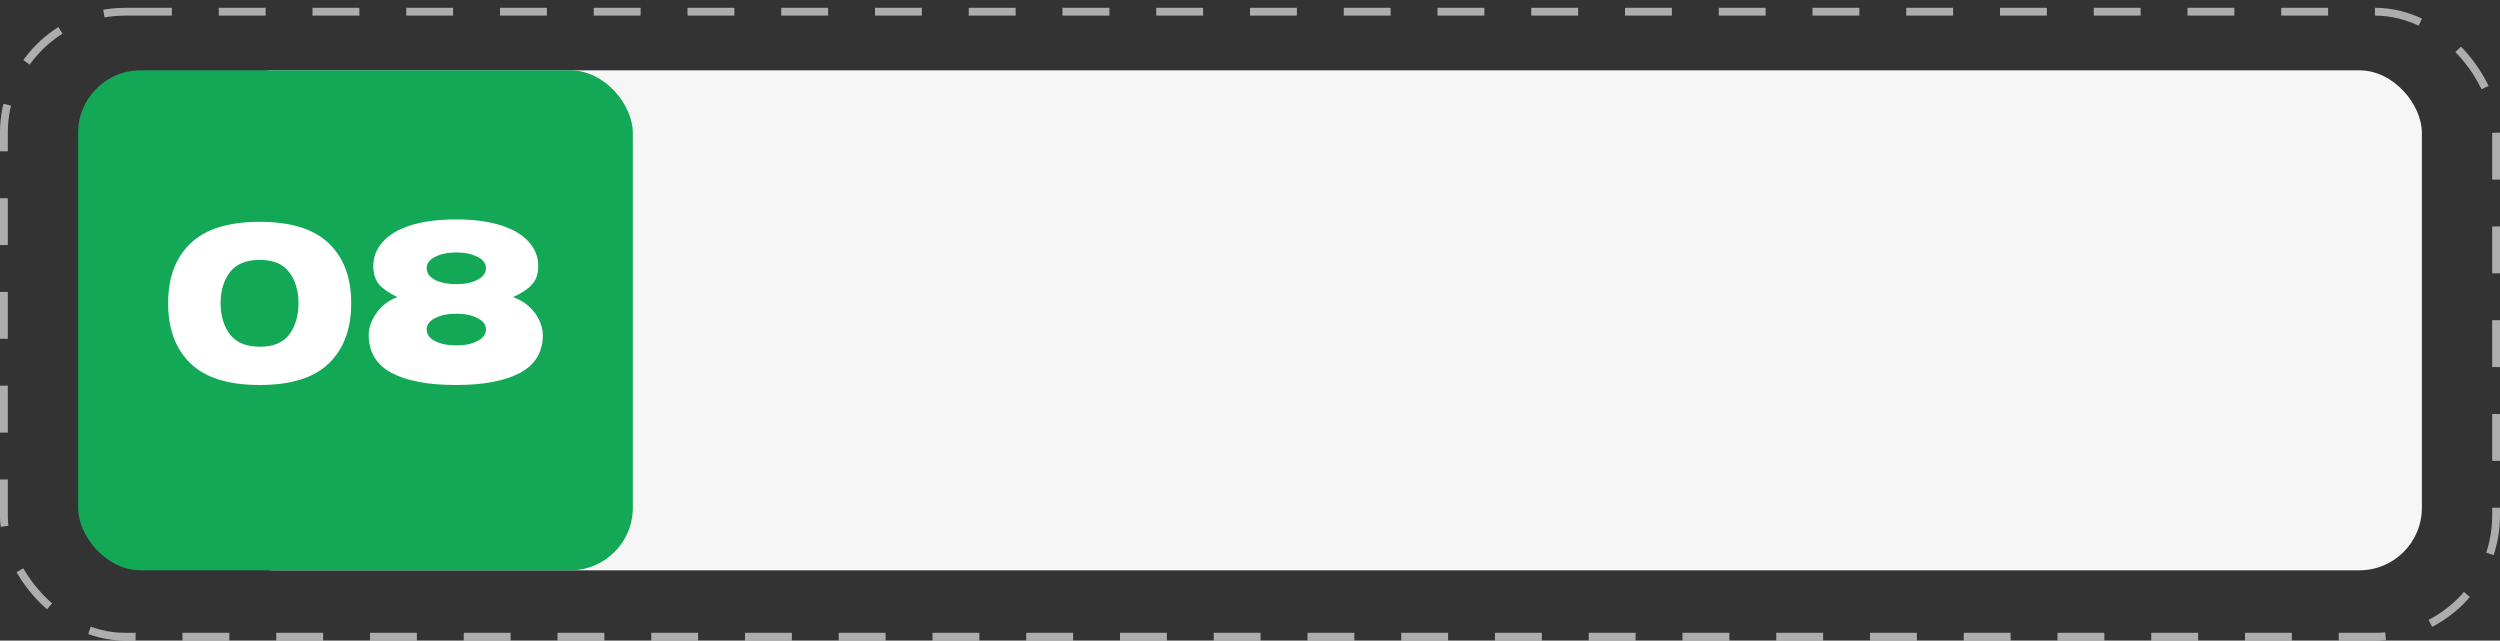
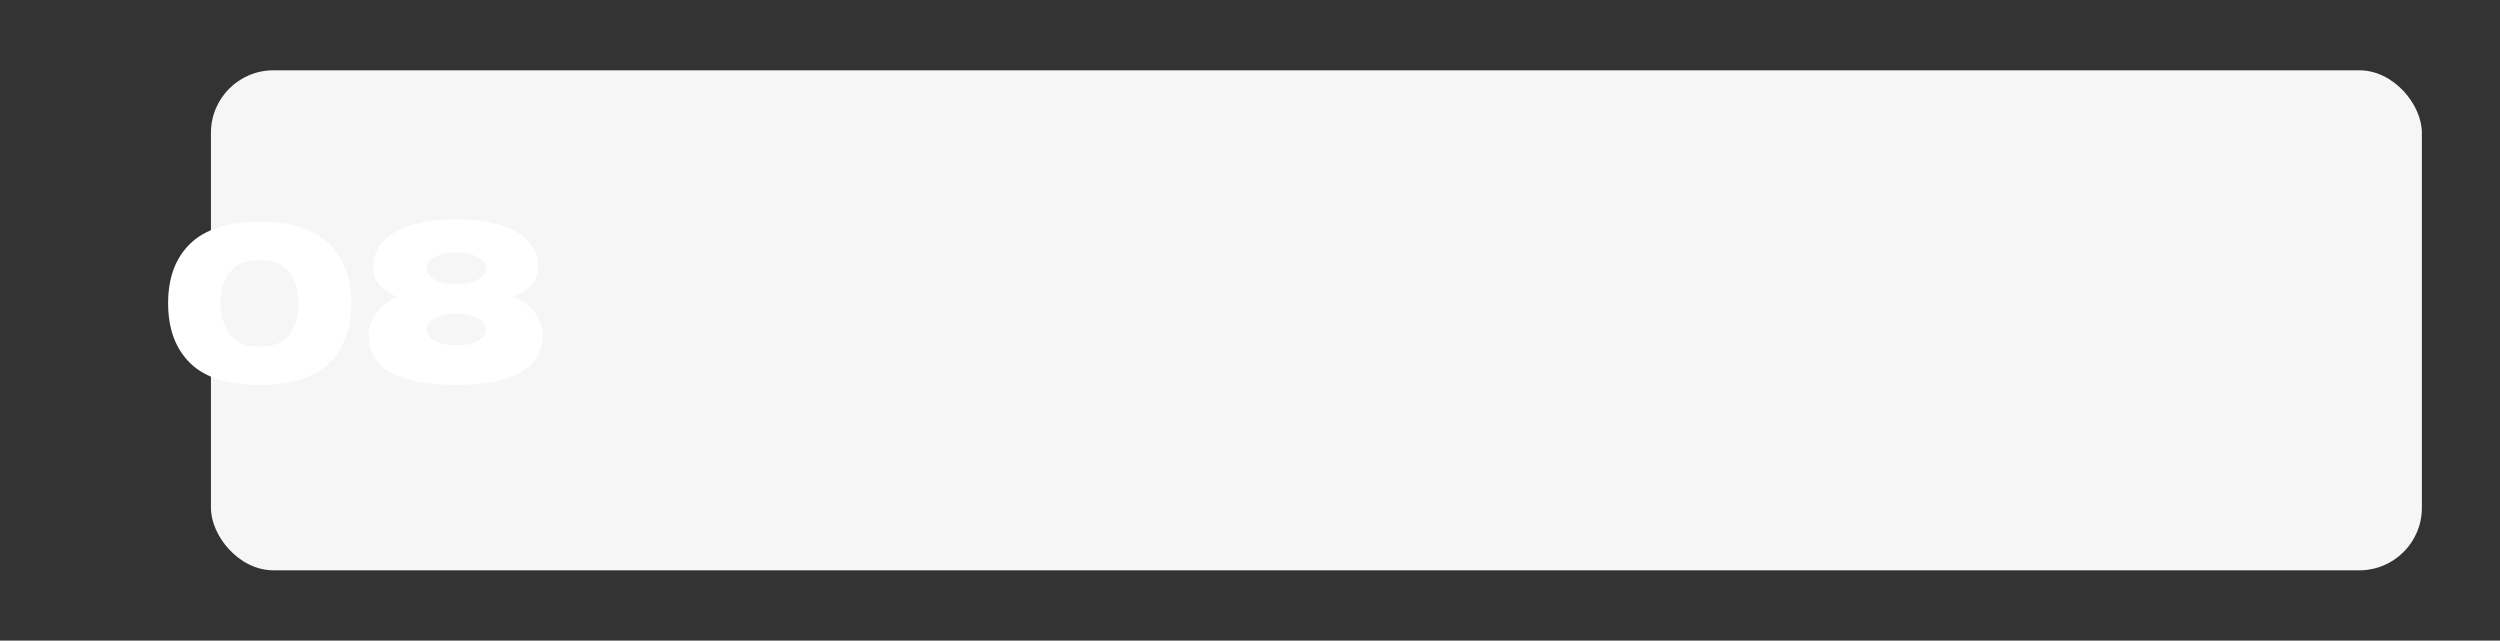
<svg xmlns="http://www.w3.org/2000/svg" width="320" height="82" viewBox="0 0 320 82" fill="none">
  <rect x="0" y="0" width="320" height="82" fill="#333333" stroke="none" />
  <rect x="27" y="9" width="283" height="64" rx="8" fill="#F6F6F6" />
-   <rect x="10" y="9" width="71" height="64" rx="8" fill="#13A856" />
  <path d="M33.25 49.28C29.237 49.28 26.278 48.356 24.374 46.508C22.47 44.66 21.518 42.093 21.518 38.808C21.518 35.541 22.47 32.993 24.374 31.164C26.297 29.316 29.256 28.392 33.25 28.392C37.245 28.392 40.194 29.316 42.098 31.164C44.002 32.993 44.954 35.541 44.954 38.808C44.954 42.093 44.002 44.66 42.098 46.508C40.194 48.356 37.245 49.28 33.25 49.28ZM33.278 44.38C34.996 44.38 36.246 43.857 37.03 42.812C37.814 41.748 38.206 40.413 38.206 38.808C38.206 37.221 37.814 35.905 37.03 34.86C36.246 33.796 34.996 33.264 33.278 33.264C31.505 33.264 30.217 33.796 29.414 34.86C28.63 35.905 28.238 37.221 28.238 38.808C28.238 40.395 28.63 41.72 29.414 42.784C30.217 43.848 31.505 44.38 33.278 44.38ZM65.674 38.024C66.496 38.323 67.196 38.743 67.774 39.284C68.353 39.825 68.782 40.423 69.062 41.076C69.342 41.711 69.482 42.308 69.482 42.868C69.482 45.071 68.502 46.695 66.542 47.74C64.601 48.767 61.876 49.28 58.366 49.28C54.838 49.28 52.094 48.767 50.134 47.74C48.174 46.695 47.194 45.071 47.194 42.868C47.194 41.972 47.512 41.057 48.146 40.124C48.8 39.172 49.705 38.472 50.862 38.024C49.836 37.539 49.061 37.007 48.538 36.428C48.034 35.831 47.782 35.037 47.782 34.048C47.782 32.891 48.184 31.864 48.986 30.968C49.789 30.053 50.984 29.344 52.57 28.84C54.176 28.336 56.108 28.084 58.366 28.084C60.606 28.084 62.52 28.336 64.106 28.84C65.693 29.344 66.888 30.053 67.69 30.968C68.493 31.864 68.894 32.891 68.894 34.048C68.894 35.056 68.624 35.849 68.082 36.428C67.56 37.007 66.757 37.539 65.674 38.024ZM58.422 36.372C59.505 36.372 60.401 36.185 61.11 35.812C61.838 35.439 62.202 34.944 62.202 34.328C62.202 33.712 61.838 33.227 61.11 32.872C60.382 32.499 59.486 32.312 58.422 32.312C57.34 32.312 56.434 32.499 55.706 32.872C54.978 33.227 54.614 33.712 54.614 34.328C54.614 34.963 54.978 35.467 55.706 35.84C56.434 36.195 57.34 36.372 58.422 36.372ZM58.422 44.212C59.505 44.212 60.401 44.025 61.11 43.652C61.838 43.279 62.202 42.784 62.202 42.168C62.202 41.552 61.838 41.067 61.11 40.712C60.382 40.339 59.486 40.152 58.422 40.152C57.34 40.152 56.434 40.339 55.706 40.712C54.978 41.067 54.614 41.552 54.614 42.168C54.614 42.803 54.978 43.307 55.706 43.68C56.434 44.035 57.34 44.212 58.422 44.212Z" fill="white" />
-   <rect x="0.5" y="1.5" width="319" height="80" rx="15.5" stroke="white" stroke-opacity="0.6" stroke-dasharray="6 6" />
</svg>